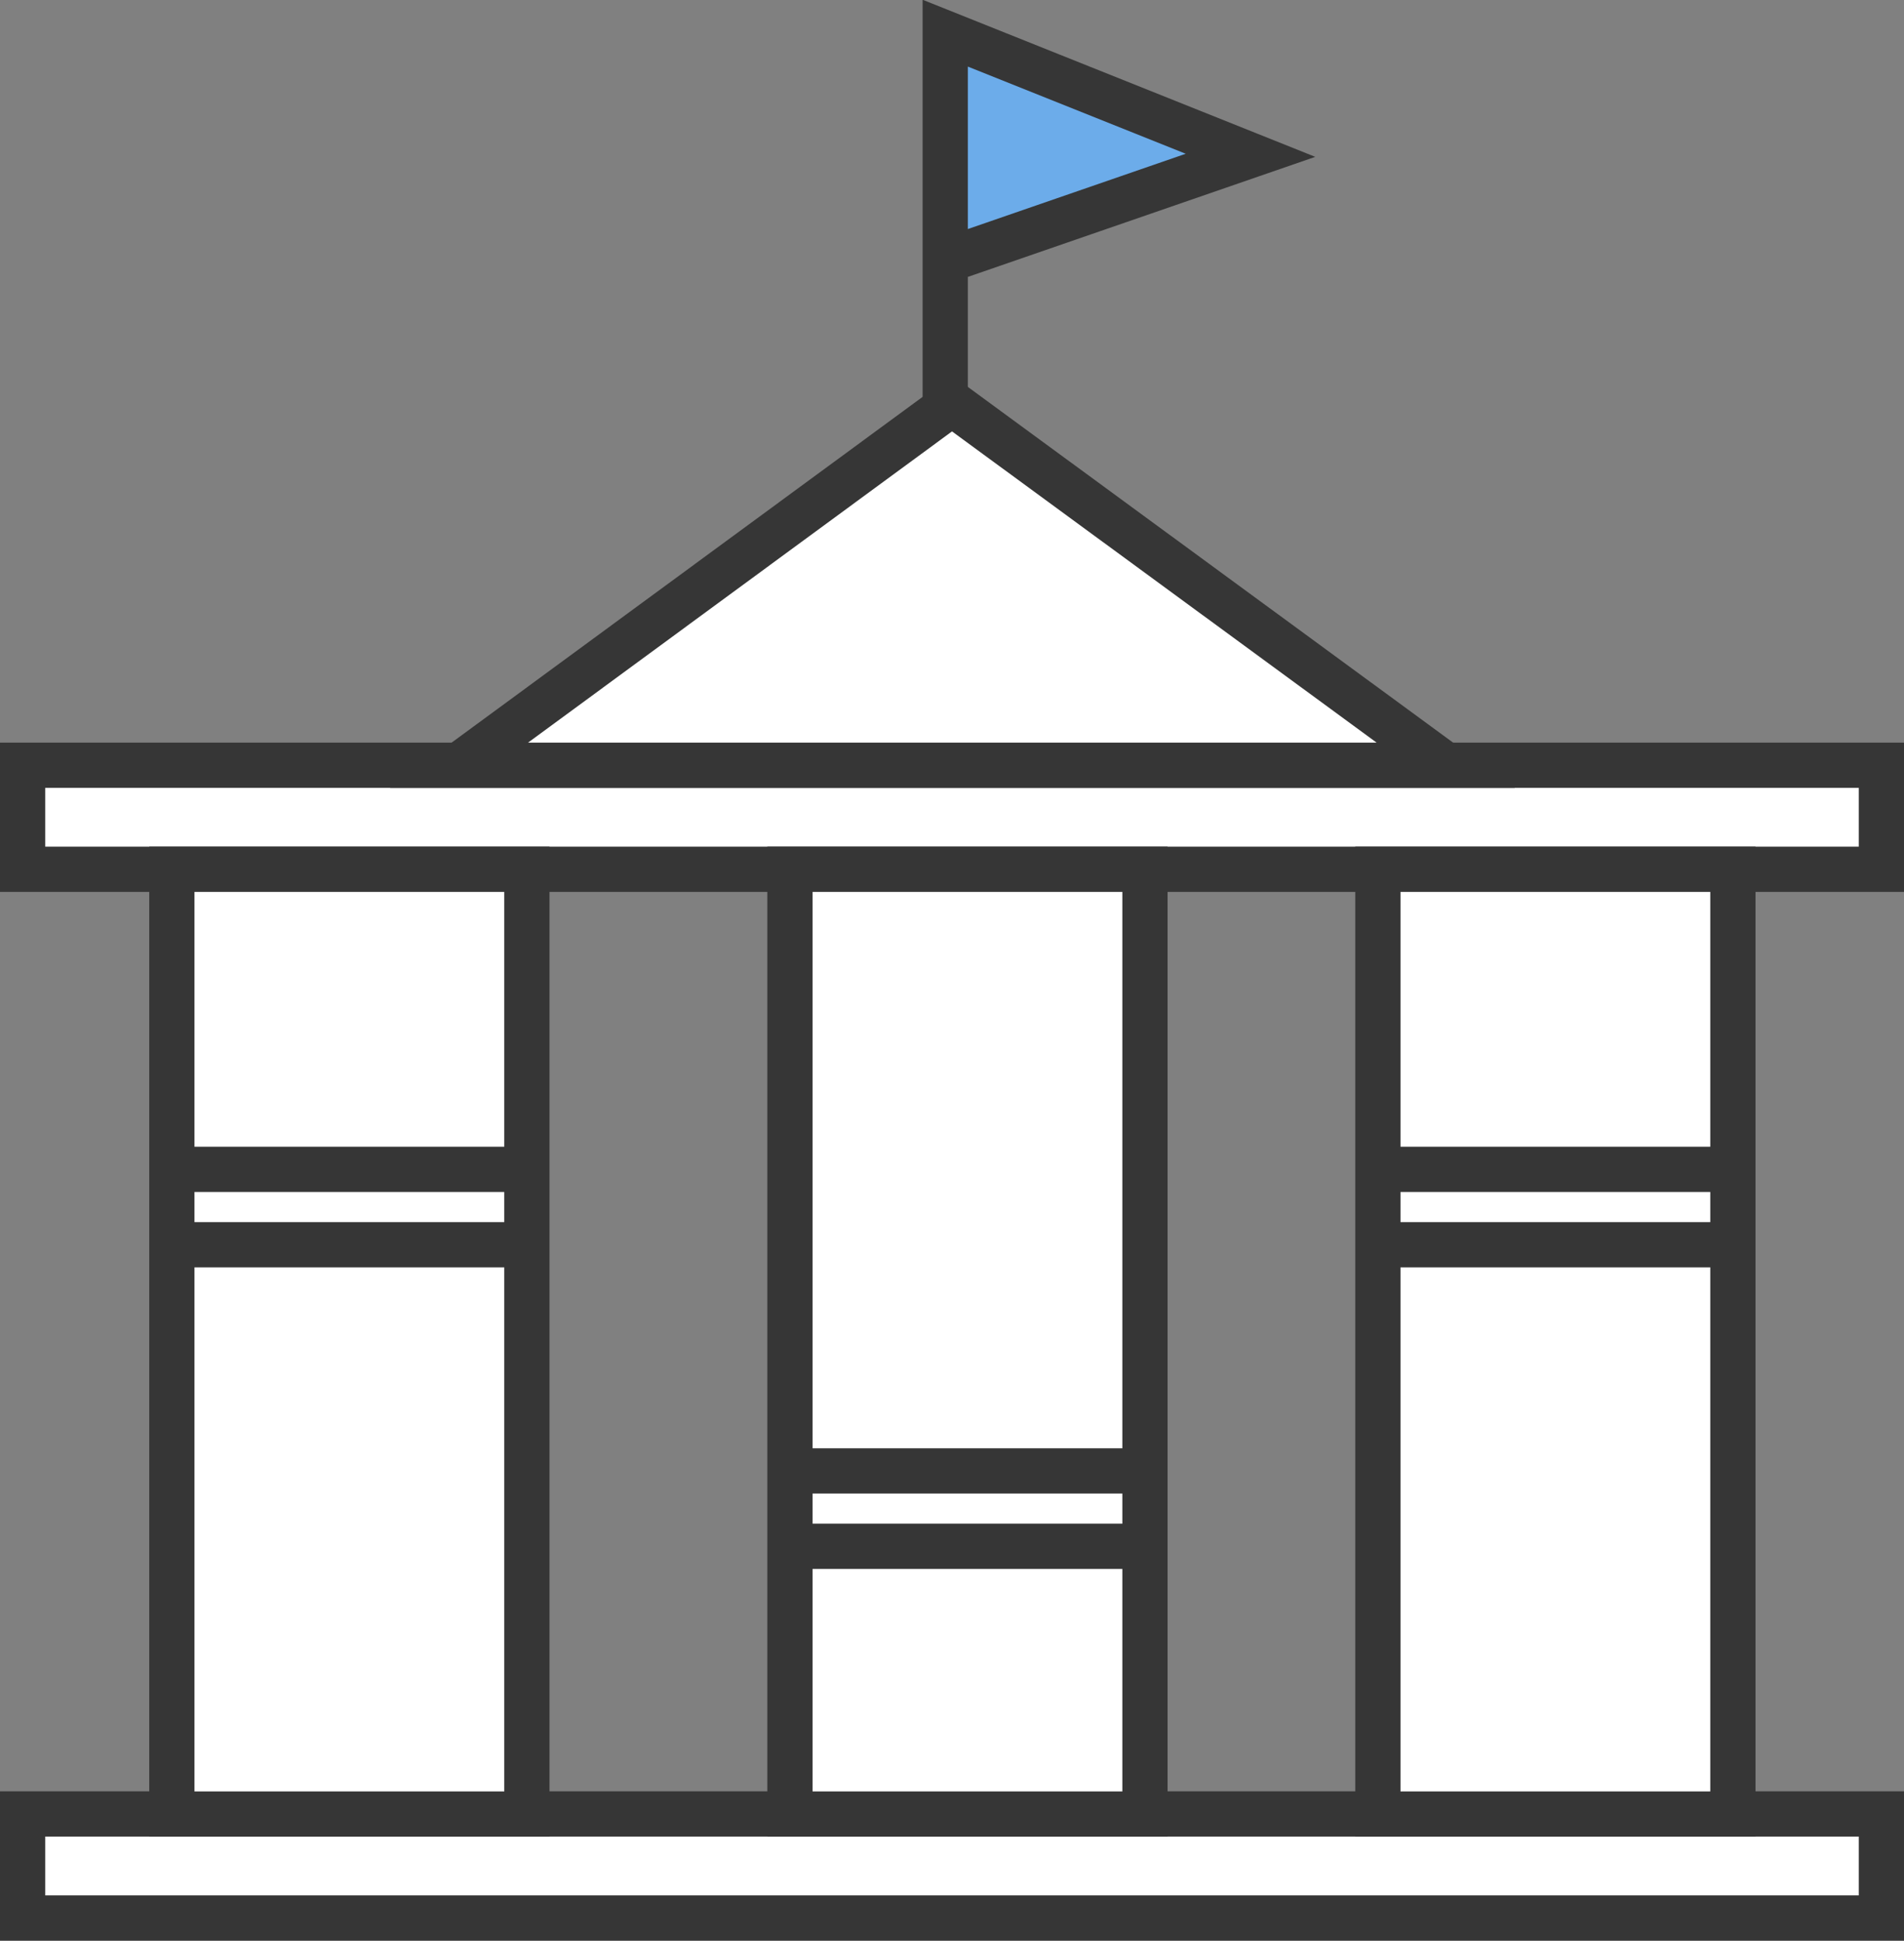
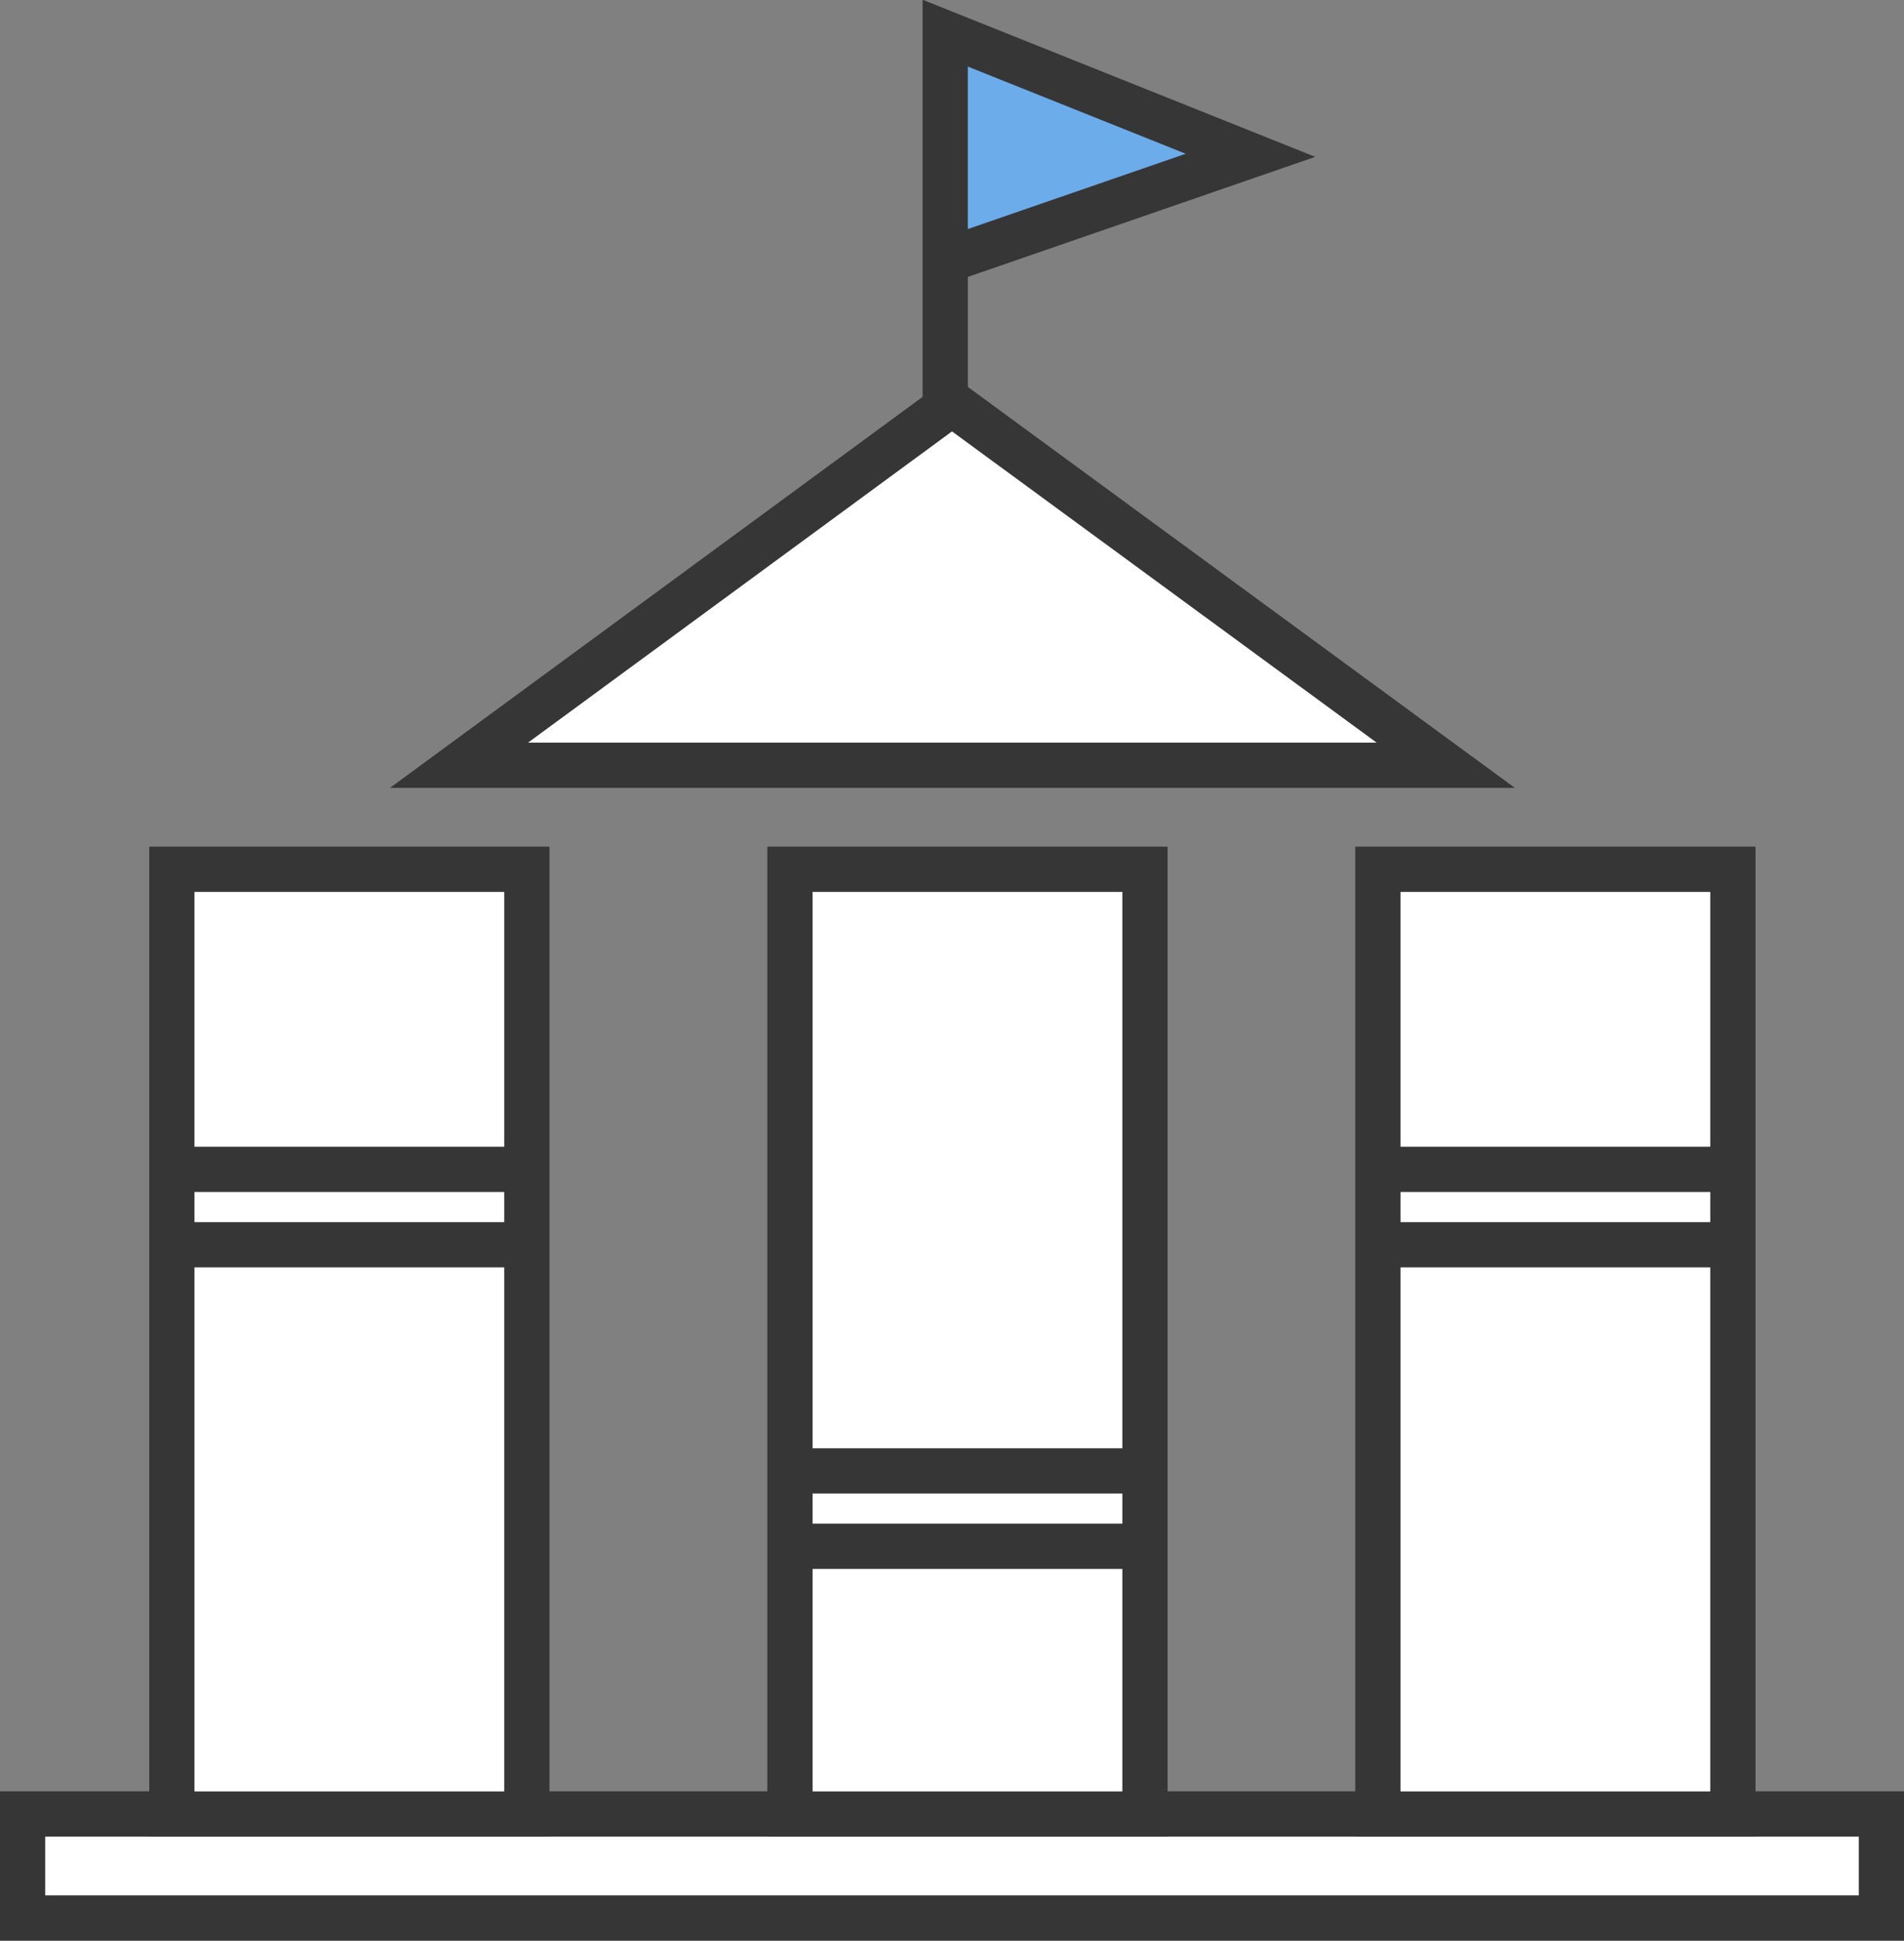
<svg xmlns="http://www.w3.org/2000/svg" viewBox="0 0 252.6 257.4">
  <rect x="0" y="0" width="252.6" height="257.4" fill="#808080" stroke="none" />
  <defs>
    <style>.a{fill:#fff;}.a,.b{stroke:#363636;stroke-miterlimit:10;stroke-width:6px;}.b{fill:#6cacea;}</style>
  </defs>
  <title>contratacion estatal</title>
  <polygon class="a" points="249.6 254.4 3 254.4 3 252.7 3 242.3 3 240.6 249.6 240.6 249.6 242.3 249.6 252.8 249.6 254.4" />
-   <polygon class="a" points="249.6 115.3 3 115.3 3 113.6 3 103.2 3 101.5 249.6 101.5 249.6 103.2 249.6 113.6 249.6 115.3" />
  <polygon class="a" points="191.8 101.5 60.9 101.5 126.3 53.5 191.8 101.5" />
  <rect class="a" x="22.8" y="115.3" width="47.1" height="125.31" />
  <line class="a" x1="22.8" y1="155.1" x2="69.9" y2="155.1" />
  <line class="a" x1="22.8" y1="165.1" x2="69.9" y2="165.1" />
  <rect class="a" x="182.8" y="115.3" width="47.1" height="125.31" />
  <line class="a" x1="182.8" y1="155.1" x2="229.9" y2="155.1" />
  <line class="a" x1="182.8" y1="165.1" x2="229.9" y2="165.1" />
  <rect class="a" x="104.8" y="115.3" width="47.1" height="125.31" />
  <line class="a" x1="104.8" y1="195.1" x2="151.9" y2="195.1" />
  <line class="a" x1="104.8" y1="205.1" x2="151.9" y2="205.1" />
  <polyline class="b" points="125.4 53.4 125.4 4.4 165.9 20.6 127.4 33.9" />
</svg>